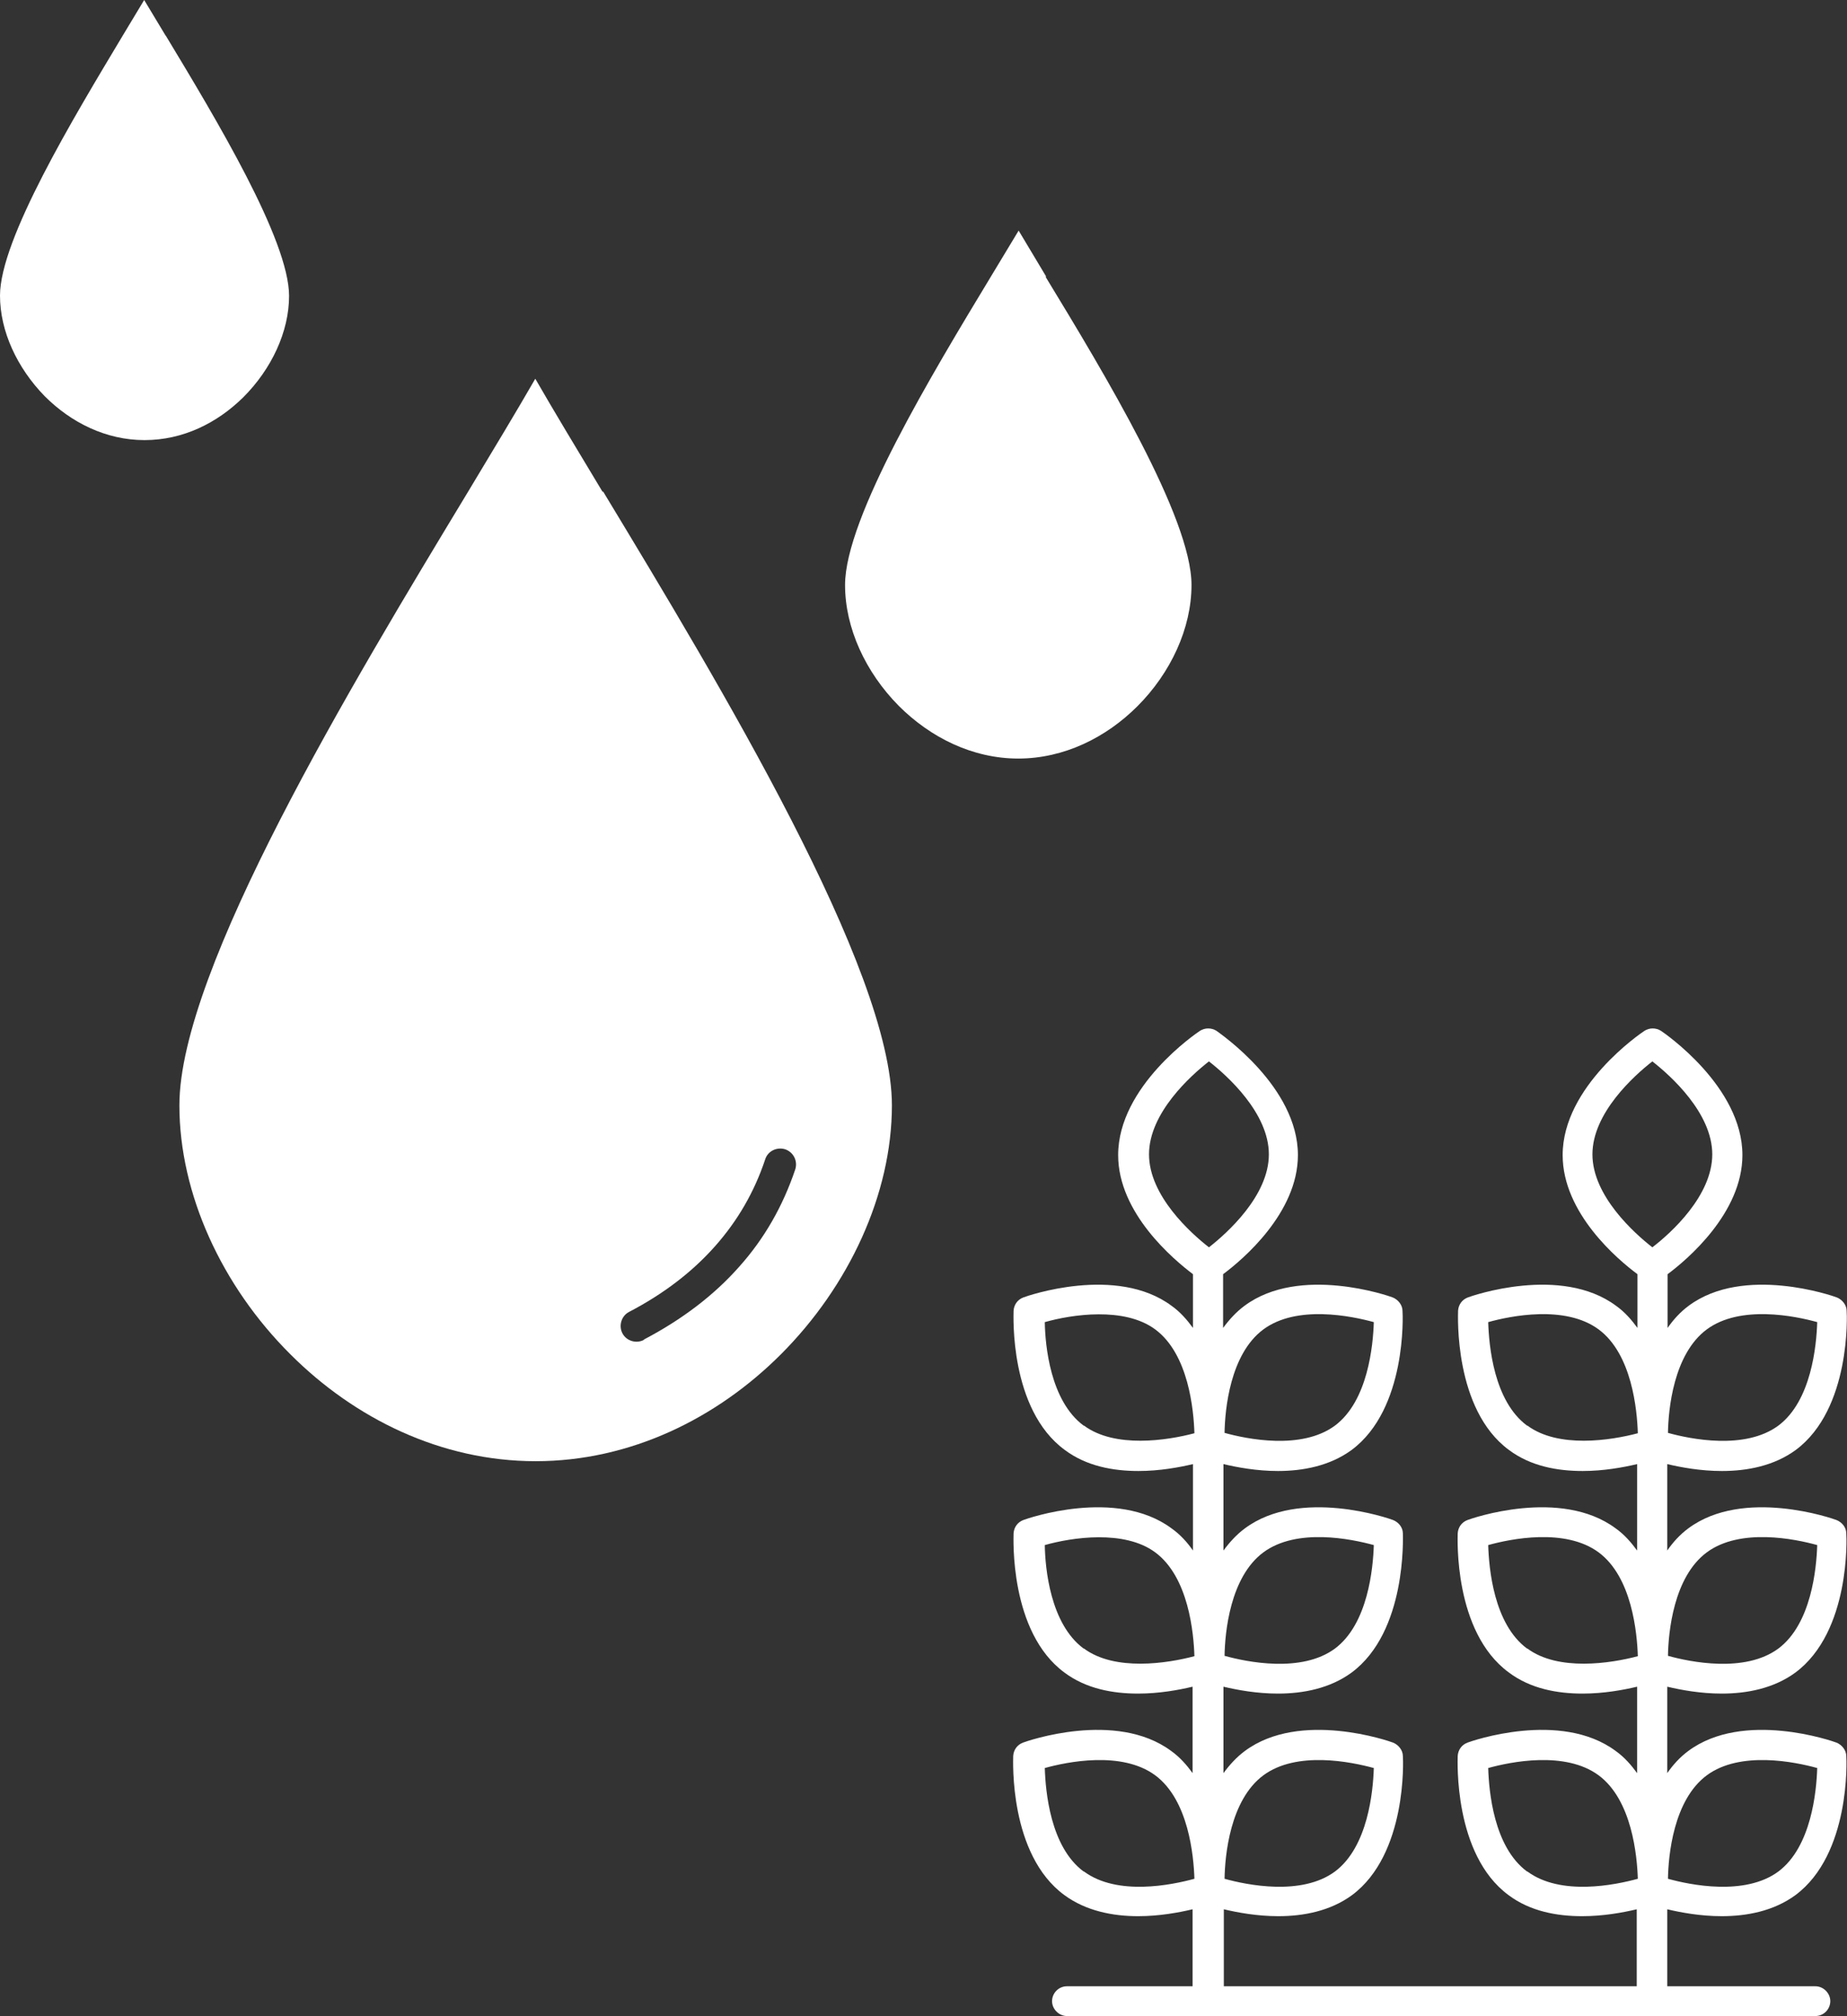
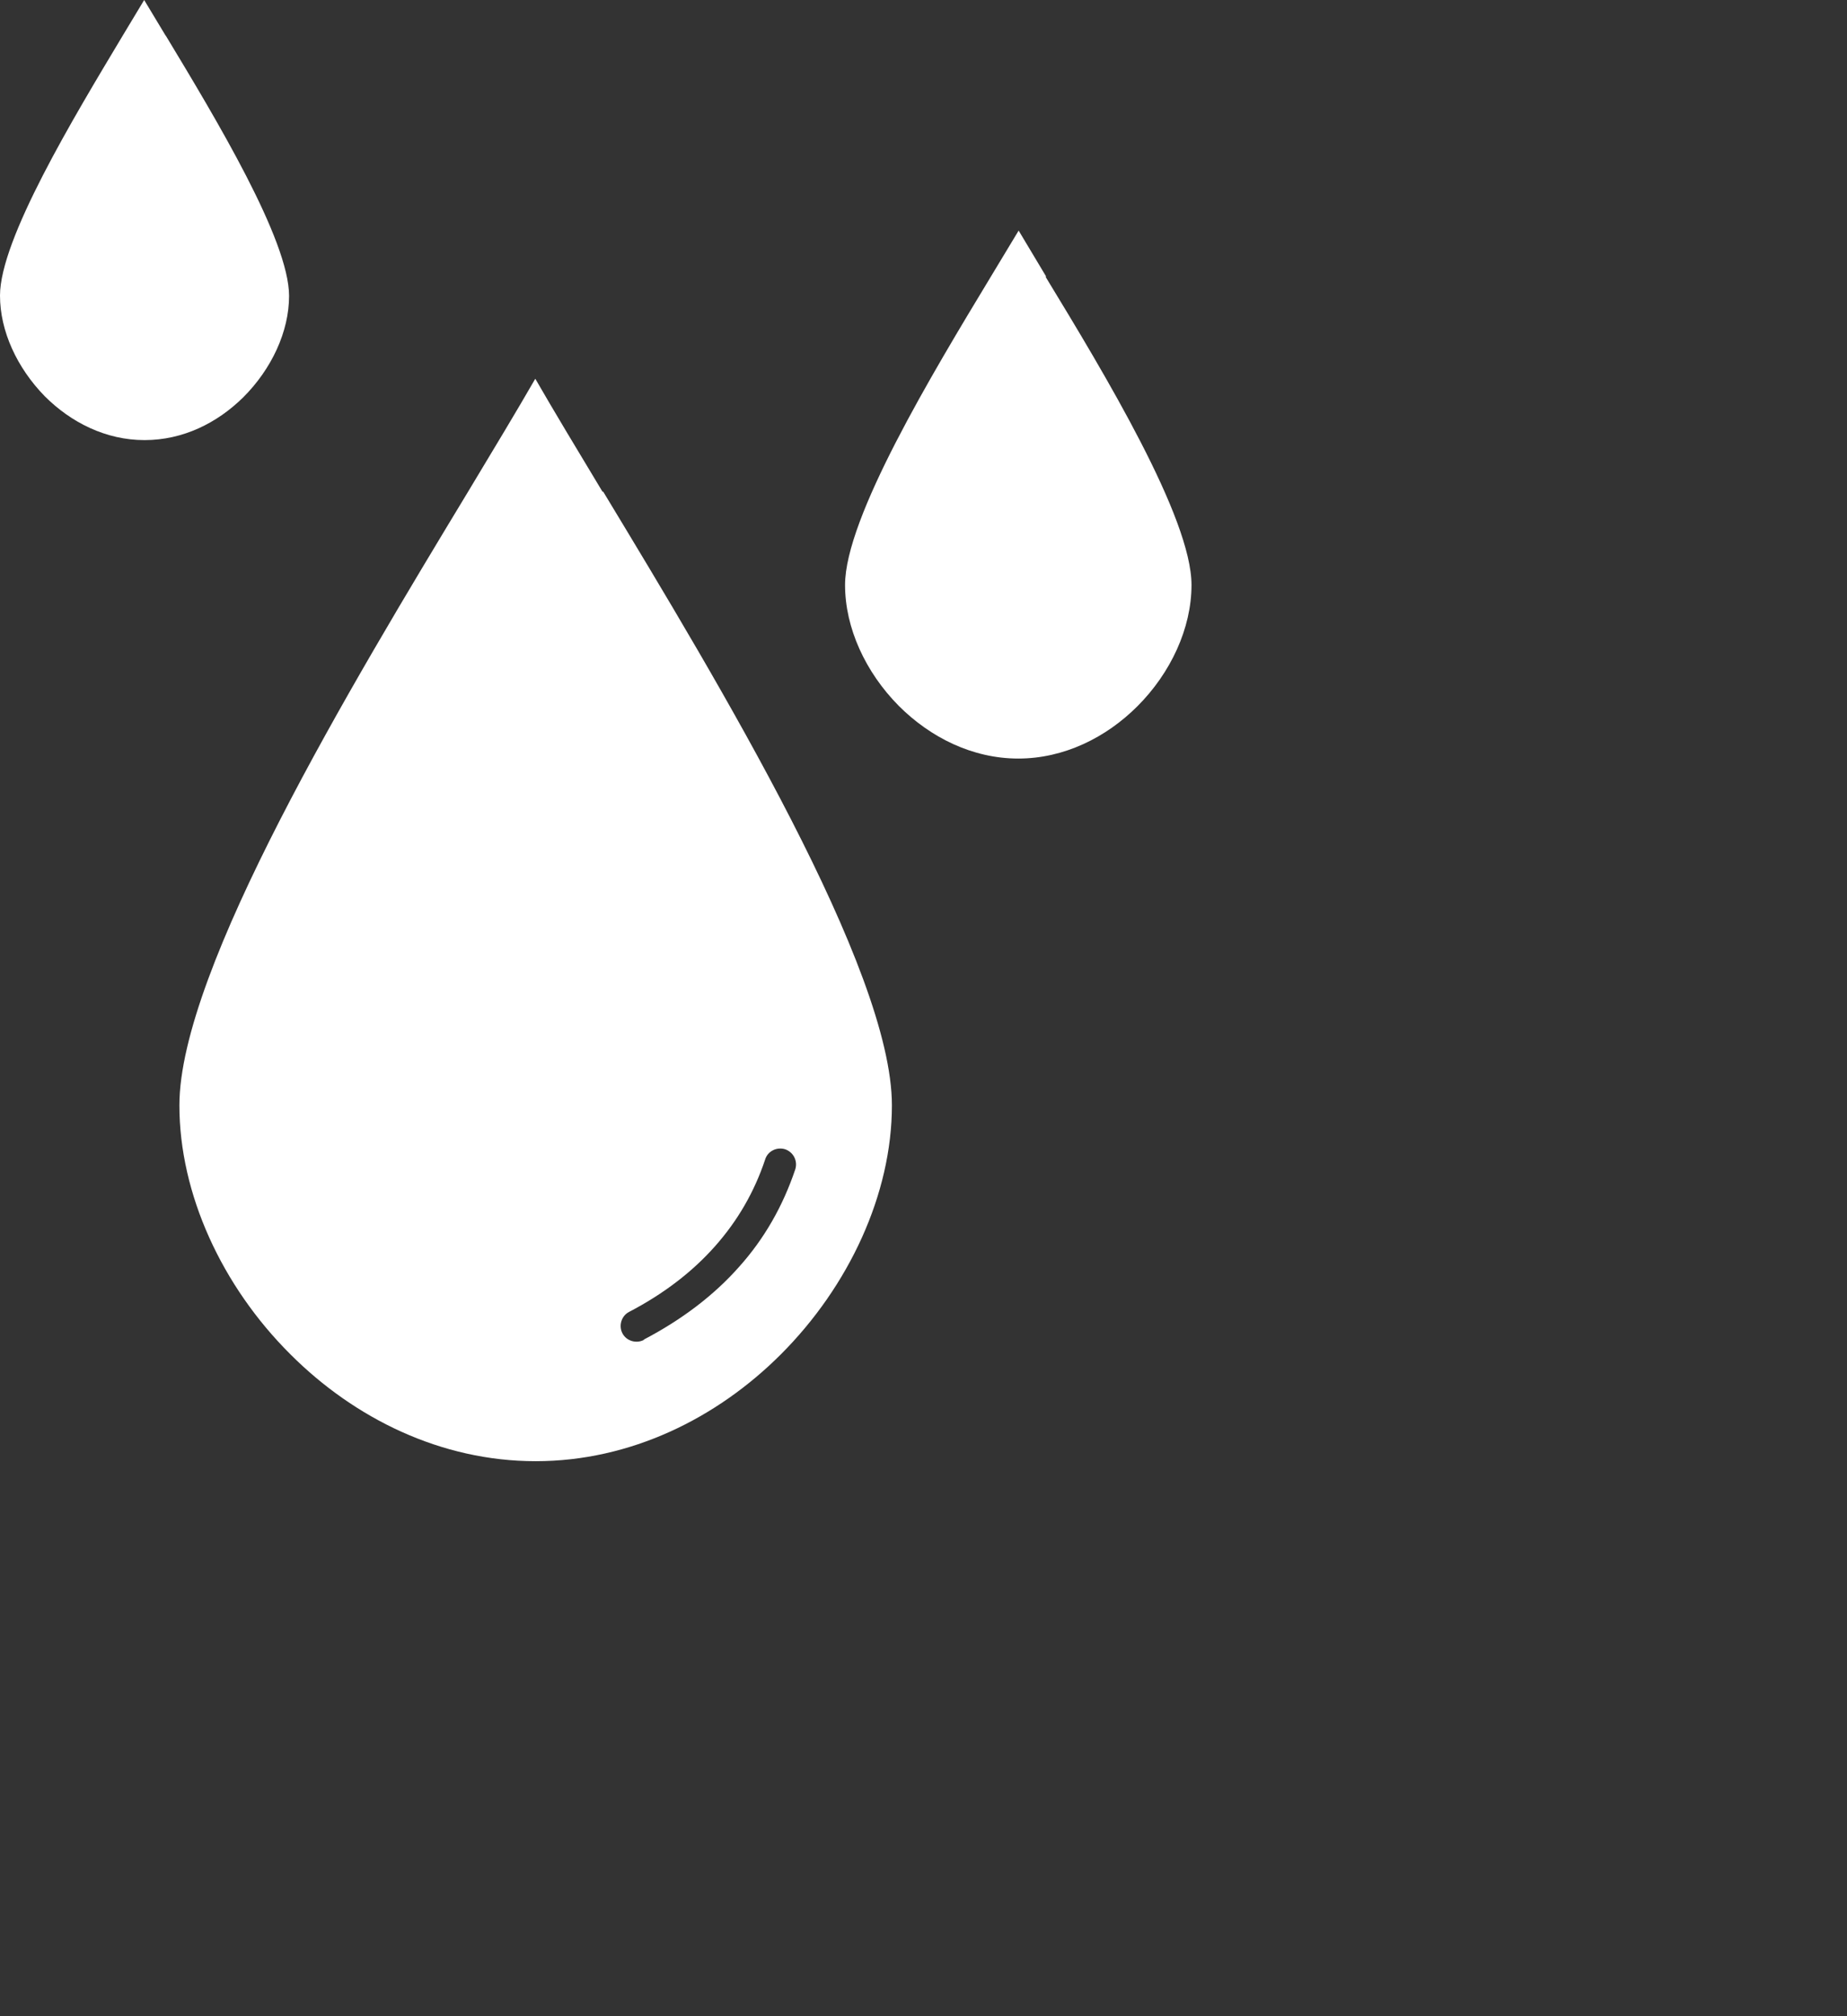
<svg xmlns="http://www.w3.org/2000/svg" id="Calque_2" data-name="Calque 2" viewBox="0 0 50.86 55.52">
  <rect x="0" y="0" width="50.86" height="55.52" fill="#333333" stroke="none" />
  <defs>
    <style>      .cls-1 {        fill: #fff;      }    </style>
  </defs>
  <g id="Calque_1-2" data-name="Calque 1">
    <g>
-       <path class="cls-1" d="M16.59,13.54c-.71-1.18-1.35-2.24-1.85-3.11-.5.87-1.14,1.93-1.85,3.11-3.21,5.31-7.95,13.16-7.95,16.9,0,2.44,1.17,4.98,3.06,6.86,1.76,1.76,4.14,2.94,6.75,2.94s4.99-1.18,6.75-2.94c1.88-1.88,3.06-4.42,3.06-6.86,0-3.74-4.74-11.59-7.95-16.9M17.73,36.9c-.21.11-.48.03-.59-.18-.11-.21-.03-.48.18-.59.96-.5,1.75-1.11,2.37-1.81.62-.7,1.08-1.49,1.38-2.39.07-.23.32-.35.55-.28.23.08.35.32.28.55-.34,1.01-.85,1.91-1.55,2.69-.69.78-1.57,1.45-2.62,2h0ZM28.81,7.62l-.76-1.27-.76,1.26c-1.62,2.68-4.02,6.65-4.02,8.5,0,1.18.56,2.4,1.48,3.33.87.87,2.03,1.45,3.29,1.45s2.42-.58,3.28-1.44c.92-.92,1.49-2.15,1.49-3.34,0-1.85-2.39-5.81-4.02-8.49ZM4.56.98l-.59-.98-.59.98C2.02,3.25,0,6.59,0,8.14c0,.98.47,1.99,1.23,2.77.73.73,1.69,1.21,2.75,1.21s2-.47,2.72-1.18c.78-.78,1.26-1.81,1.26-2.79,0-1.54-2.02-4.89-3.39-7.16h0Z" />
-       <path class="cls-1" d="M42.05,51.54c-.92-.68-1.05-2.21-1.07-2.85.61-.17,2.12-.48,3.04.2.92.68,1.06,2.22,1.08,2.85-.62.17-2.12.48-3.04-.2ZM42.05,45.4c-.92-.68-1.05-2.21-1.07-2.85.61-.17,2.12-.48,3.04.2.92.68,1.06,2.22,1.08,2.86-.75.2-2.19.42-3.04-.21h0ZM42.05,39.26c-.92-.68-1.05-2.21-1.07-2.85.61-.17,2.12-.48,3.04.2.92.68,1.06,2.22,1.08,2.86-.75.2-2.19.42-3.04-.21ZM43.85,31.79c0-1.14,1.15-2.17,1.65-2.56.5.39,1.65,1.42,1.65,2.56s-1.14,2.17-1.65,2.56c-.5-.39-1.65-1.42-1.65-2.56M47,42.75c.92-.68,2.43-.37,3.04-.2-.02.64-.16,2.17-1.07,2.85-.92.68-2.43.37-3.04.2.01-.64.15-2.17,1.07-2.85M47,48.89c.92-.68,2.43-.37,3.04-.2-.02.64-.16,2.17-1.07,2.85-.92.68-2.43.37-3.04.2.01-.64.15-2.17,1.07-2.85ZM29.84,51.54c-.92-.68-1.05-2.21-1.07-2.85.61-.17,2.12-.48,3.04.2.92.68,1.06,2.22,1.08,2.85-.62.17-2.12.48-3.04-.2ZM29.84,45.4c-.92-.68-1.06-2.21-1.07-2.85.74-.21,2.19-.43,3.04.2.92.68,1.06,2.22,1.08,2.86-.75.2-2.19.42-3.04-.21h0ZM29.84,39.26c-.92-.68-1.06-2.21-1.07-2.85.74-.21,2.19-.43,3.04.2.92.68,1.06,2.22,1.08,2.86-.75.2-2.19.42-3.04-.21ZM31.64,31.79c0-1.14,1.15-2.17,1.65-2.56.5.39,1.65,1.42,1.65,2.56s-1.15,2.17-1.65,2.56c-.5-.39-1.65-1.42-1.65-2.56M34.79,36.61c.92-.68,2.42-.37,3.04-.2-.02.64-.16,2.17-1.07,2.85-.92.68-2.43.37-3.04.2.01-.64.15-2.17,1.07-2.85M34.79,42.75c.92-.68,2.42-.37,3.04-.2-.02.64-.16,2.17-1.07,2.85-.92.68-2.43.37-3.04.2.01-.64.15-2.17,1.07-2.85M34.79,48.89c.92-.68,2.42-.37,3.04-.2-.02.64-.16,2.17-1.07,2.85-.92.68-2.43.37-3.04.2.01-.64.15-2.17,1.07-2.85M47,36.61c.92-.68,2.43-.37,3.04-.2-.02.64-.16,2.17-1.07,2.85-.92.68-2.43.37-3.04.2.01-.64.15-2.17,1.07-2.85M47.42,40.51c.69,0,1.43-.14,2.03-.58,1.52-1.13,1.41-3.73,1.4-3.83,0-.16-.12-.31-.27-.37-.1-.04-2.56-.9-4.08.23-.23.17-.42.38-.58.61v-1.48c.54-.4,2.06-1.69,2.06-3.28,0-1.89-2.15-3.36-2.24-3.42-.14-.09-.32-.09-.46,0-.09.06-2.25,1.52-2.25,3.42,0,1.6,1.52,2.88,2.06,3.28v1.48c-.16-.22-.35-.44-.59-.61-1.52-1.13-3.98-.27-4.08-.23-.16.06-.26.2-.27.37,0,.11-.12,2.71,1.4,3.83.6.45,1.34.58,2.03.58.58,0,1.12-.1,1.5-.19v2.38c-.16-.22-.35-.44-.59-.61-1.52-1.13-3.98-.27-4.08-.23-.16.06-.26.2-.27.37,0,.11-.12,2.71,1.41,3.83.6.45,1.34.58,2.03.58.58,0,1.12-.1,1.5-.19v2.38c-.16-.22-.35-.44-.59-.61-1.52-1.13-3.98-.27-4.08-.23-.16.06-.26.2-.27.37,0,.11-.12,2.71,1.4,3.83.6.45,1.34.58,2.03.58.58,0,1.12-.1,1.5-.19v2.12h-11.37s0-2.12,0-2.12c.38.09.92.19,1.5.19.69,0,1.43-.14,2.03-.58,1.52-1.13,1.41-3.73,1.4-3.83,0-.16-.12-.31-.27-.37-.1-.04-2.56-.9-4.08.23-.23.17-.42.38-.59.61v-2.38c.38.09.92.19,1.5.19.69,0,1.43-.14,2.03-.58,1.52-1.13,1.41-3.73,1.41-3.83,0-.17-.12-.31-.27-.37-.1-.04-2.56-.9-4.08.23-.23.17-.42.38-.59.61v-2.38c.38.09.92.19,1.5.19.69,0,1.43-.14,2.03-.58,1.52-1.13,1.41-3.73,1.4-3.83,0-.16-.12-.31-.27-.37-.1-.04-2.56-.9-4.08.23-.23.17-.42.38-.59.61v-1.48c.54-.4,2.06-1.69,2.06-3.28,0-1.89-2.15-3.35-2.24-3.42-.14-.09-.32-.09-.46,0-.09.06-2.25,1.52-2.25,3.42,0,1.6,1.53,2.88,2.06,3.28v1.48c-.16-.22-.35-.44-.59-.61-1.52-1.13-3.98-.27-4.08-.23-.16.06-.26.2-.27.37,0,.11-.12,2.71,1.41,3.83.6.45,1.34.58,2.03.58.58,0,1.12-.1,1.5-.19v2.38c-.16-.23-.35-.44-.59-.61-1.52-1.13-3.98-.27-4.08-.23-.16.06-.26.2-.27.37,0,.11-.12,2.71,1.4,3.83.6.45,1.34.58,2.03.58.58,0,1.12-.1,1.5-.19v2.38c-.16-.22-.35-.44-.59-.61-1.52-1.13-3.98-.27-4.08-.23-.16.06-.26.2-.27.37,0,.11-.12,2.71,1.41,3.83.6.44,1.34.58,2.03.58.58,0,1.12-.1,1.5-.19v2.12h-3.46c-.23,0-.41.19-.41.41s.19.41.41.41h20.61c.23,0,.41-.19.41-.41s-.19-.41-.41-.41h-4.08v-2.12c.38.09.92.19,1.5.19.69,0,1.43-.14,2.03-.58,1.52-1.13,1.41-3.73,1.4-3.83,0-.16-.12-.31-.27-.37-.1-.04-2.56-.9-4.08.23-.23.17-.42.38-.58.61v-2.38c.38.09.92.19,1.5.19.69,0,1.43-.14,2.03-.58,1.52-1.13,1.41-3.73,1.4-3.83,0-.17-.12-.31-.27-.37-.1-.04-2.56-.9-4.08.23-.23.17-.42.38-.58.61v-2.38c.38.09.92.19,1.5.19h0Z" />
+       <path class="cls-1" d="M16.59,13.54c-.71-1.18-1.35-2.24-1.85-3.11-.5.87-1.14,1.93-1.85,3.11-3.21,5.31-7.95,13.16-7.95,16.9,0,2.44,1.17,4.98,3.06,6.86,1.76,1.76,4.14,2.94,6.75,2.94s4.99-1.18,6.75-2.94c1.88-1.88,3.06-4.42,3.06-6.86,0-3.74-4.74-11.59-7.95-16.9M17.73,36.9c-.21.11-.48.03-.59-.18-.11-.21-.03-.48.18-.59.96-.5,1.75-1.11,2.37-1.81.62-.7,1.08-1.49,1.38-2.39.07-.23.32-.35.55-.28.23.08.35.32.28.55-.34,1.01-.85,1.91-1.55,2.69-.69.78-1.57,1.45-2.62,2ZM28.81,7.62l-.76-1.27-.76,1.26c-1.62,2.68-4.02,6.65-4.02,8.5,0,1.18.56,2.4,1.48,3.33.87.87,2.03,1.45,3.29,1.45s2.42-.58,3.28-1.44c.92-.92,1.49-2.15,1.49-3.34,0-1.85-2.39-5.81-4.02-8.49ZM4.56.98l-.59-.98-.59.98C2.02,3.25,0,6.59,0,8.14c0,.98.47,1.99,1.23,2.77.73.73,1.69,1.21,2.75,1.21s2-.47,2.72-1.18c.78-.78,1.26-1.81,1.26-2.79,0-1.54-2.02-4.89-3.39-7.16h0Z" />
    </g>
  </g>
</svg>